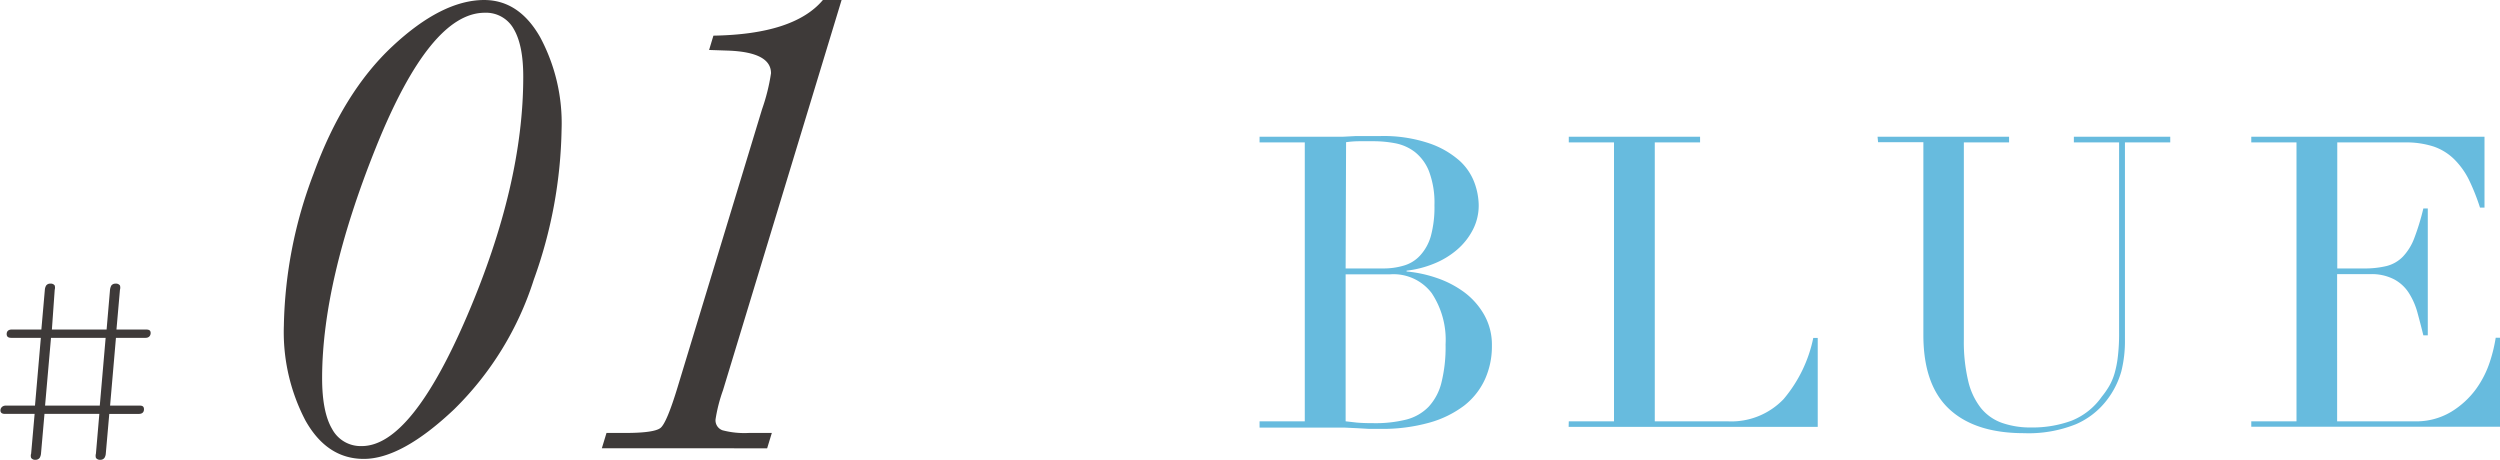
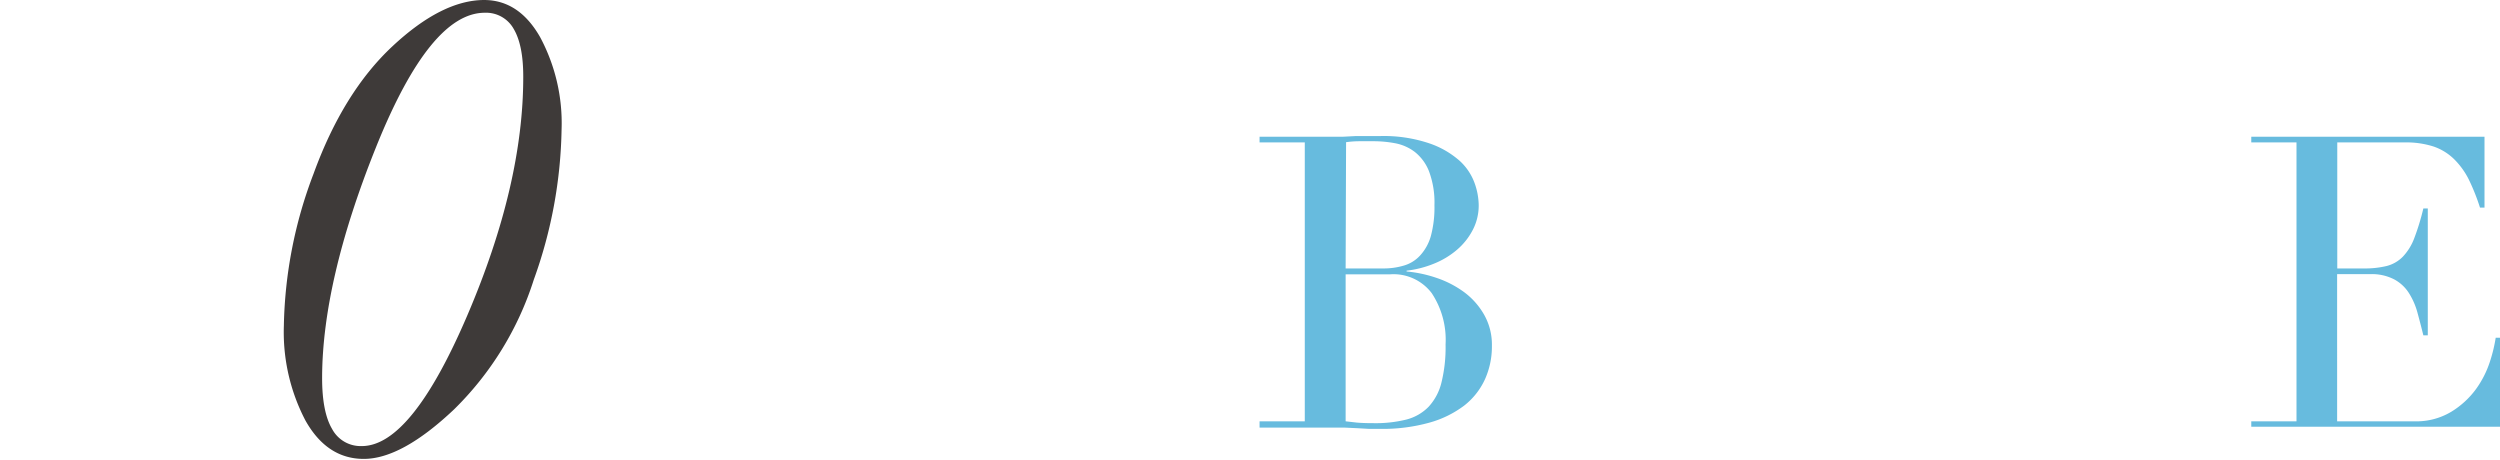
<svg xmlns="http://www.w3.org/2000/svg" viewBox="0 0 337.22 62.02">
  <defs>
    <style>.cls-1{fill:#67bbde;}.cls-2{fill:#3e3a39;}</style>
  </defs>
  <g id="レイヤー_2" data-name="レイヤー 2">
    <g id="design">
      <path class="cls-1" d="M169.9,56.83H176V19.21H169.9v-.77h9.63l1.67,0,1.74-.09,1.7,0,1.6,0a19.27,19.27,0,0,1,6.6,1,12,12,0,0,1,4.07,2.36,7.57,7.57,0,0,1,2,3,9.14,9.14,0,0,1,.55,2.94,7.12,7.12,0,0,1-.8,3.36,8.93,8.93,0,0,1-2.14,2.69,11.15,11.15,0,0,1-3.11,1.87,13.92,13.92,0,0,1-3.68.94v.11a17.26,17.26,0,0,1,4,.85,13.64,13.64,0,0,1,3.74,1.92,9.84,9.84,0,0,1,2.72,3.06,8.19,8.19,0,0,1,1.05,4.18,10.79,10.79,0,0,1-.94,4.54,9.54,9.54,0,0,1-2.8,3.54A14,14,0,0,1,192.84,57a23.37,23.37,0,0,1-6.66.85l-1.51,0-1.57-.09-1.7-.08c-.59,0-1.21,0-1.87,0H169.9Zm11.61-20.62h5.06a9.47,9.47,0,0,0,2.8-.39,4.77,4.77,0,0,0,2.17-1.34A6.48,6.48,0,0,0,193,31.86a14.83,14.83,0,0,0,.49-4.18,12,12,0,0,0-.74-4.59,6.22,6.22,0,0,0-1.93-2.61,6.29,6.29,0,0,0-2.64-1.16,15.76,15.76,0,0,0-2.88-.27l-2,0a13.19,13.19,0,0,0-1.73.13Zm0,20.62L183,57c.54.05,1.3.08,2.29.08a17.18,17.18,0,0,0,4.42-.49,6.42,6.42,0,0,0,3-1.73,7.4,7.4,0,0,0,1.73-3.28,19.79,19.79,0,0,0,.55-5.11,11.38,11.38,0,0,0-1.87-6.93A6.46,6.46,0,0,0,187.56,37h-6.05Z" />
-       <path class="cls-1" d="M211.61,56.83h6.1V19.21h-6.1v-.77h17.71v.77h-6.11V56.83H233a9.75,9.75,0,0,0,7.59-3,18.55,18.55,0,0,0,4-8.25h.6v12h-33.6Z" />
-       <path class="cls-1" d="M253.26,18.44H271v.77h-6.1V45.78a22.82,22.82,0,0,0,.58,5.58,9.31,9.31,0,0,0,1.73,3.69,6.4,6.4,0,0,0,2.86,2,11.51,11.51,0,0,0,3.91.61,15.24,15.24,0,0,0,5.44-.91,9.07,9.07,0,0,0,4.07-3.22,11.17,11.17,0,0,0,1-1.43,7.84,7.84,0,0,0,.72-1.67,13.64,13.64,0,0,0,.46-2.31,26,26,0,0,0,.17-3.33V19.21h-6.1v-.77h13v.77h-6.11V45.89a16.72,16.72,0,0,1-.49,4.21,11.42,11.42,0,0,1-2,3.93,10.49,10.49,0,0,1-4.12,3.19,17.07,17.07,0,0,1-7,1.21q-6.6,0-10.09-3.25t-3.49-10v-26h-6.11Z" />
      <path class="cls-1" d="M303.67,56.83h6.1V19.21h-6.1v-.77h31.46V28h-.61A28,28,0,0,0,333,24.19a10.37,10.37,0,0,0-2-2.75,7.37,7.37,0,0,0-2.75-1.68,12.06,12.06,0,0,0-3.85-.55h-9.13v17h3.58a12.41,12.41,0,0,0,3.08-.33,4.68,4.68,0,0,0,2.17-1.24,7.36,7.36,0,0,0,1.54-2.47,32,32,0,0,0,1.24-4.05h.6V45.23h-.6c-.26-1.07-.53-2.09-.8-3.08a9.61,9.61,0,0,0-1.16-2.64,5.31,5.31,0,0,0-2-1.84,6.53,6.53,0,0,0-3.21-.69h-4.46V56.83h10.4a9.15,9.15,0,0,0,5-1.29A11.64,11.64,0,0,0,334,52.46a13.35,13.35,0,0,0,1.87-3.71,20.12,20.12,0,0,0,.77-3.19h.61v12H303.67Z" />
-       <path class="cls-2" d="M38.29,43.93a60.27,60.27,0,0,1,4-20.48q4-11,10.65-17.21T65.28,0Q70,0,72.85,5a24.52,24.52,0,0,1,2.9,12.48A62.46,62.46,0,0,1,72,37.73,42.55,42.55,0,0,1,61.26,55.21Q54.19,61.9,49.07,61.9q-4.95,0-7.86-5.16A25.71,25.71,0,0,1,38.29,43.93ZM43.45,51q0,4.59,1.35,6.87a4.36,4.36,0,0,0,4,2.3q6.69,0,14.24-17.64t7.54-32.18c0-2.88-.43-5-1.3-6.47a4.27,4.27,0,0,0-3.91-2.16Q58,1.75,50.73,19.83T43.45,51Z" />
-       <path class="cls-2" d="M111,0h2.52l-16,52.65a21.14,21.14,0,0,0-1,3.91,1.42,1.42,0,0,0,.94,1.48,11.55,11.55,0,0,0,3.55.36h3.1l-.63,2.07H81.18l.63-2.07h2.52c2.63,0,4.23-.23,4.78-.69s1.31-2.27,2.27-5.42l11.41-37.55A26.2,26.2,0,0,0,104,9.88q0-2.82-5.7-3.05l-2.65-.09.58-1.93Q107.11,4.63,111,0Z" />
-       <path class="cls-2" d="M4.72,54.71l.79-9.14h-4c-.39,0-.61-.15-.61-.51s.22-.61.68-.61h4l.47-5.36a1.28,1.28,0,0,1,.18-.58.66.66,0,0,1,.57-.25.63.63,0,0,1,.58.25,1.09,1.09,0,0,1,0,.58L7,44.45h7.38l.46-5.36a1.58,1.58,0,0,1,.18-.58.69.69,0,0,1,.58-.25.64.64,0,0,1,.58.25,1,1,0,0,1,0,.58l-.47,5.36h4c.43,0,.61.14.61.47s-.21.65-.68.65h-4l-.79,9.14h4c.39,0,.57.14.57.5s-.21.62-.68.62h-4l-.47,5.36a1.24,1.24,0,0,1-.18.57.66.66,0,0,1-.57.26.65.65,0,0,1-.58-.26,1,1,0,0,1,0-.57l.46-5.36H6l-.47,5.36a1.37,1.37,0,0,1-.18.57.69.69,0,0,1-.58.26.62.62,0,0,1-.57-.26.89.89,0,0,1,0-.57l.47-5.36h-4c-.39,0-.61-.15-.61-.47s.25-.65.72-.65Zm1.36,0h7.38l.79-9.14H6.88Z" />
+       <path class="cls-2" d="M38.29,43.93a60.27,60.27,0,0,1,4-20.48q4-11,10.65-17.21T65.28,0Q70,0,72.85,5a24.52,24.52,0,0,1,2.9,12.48A62.46,62.46,0,0,1,72,37.73,42.55,42.55,0,0,1,61.26,55.21Q54.19,61.9,49.07,61.9q-4.95,0-7.86-5.16A25.71,25.71,0,0,1,38.29,43.93M43.45,51q0,4.59,1.35,6.87a4.36,4.36,0,0,0,4,2.3q6.69,0,14.24-17.64t7.54-32.18c0-2.88-.43-5-1.3-6.47a4.27,4.27,0,0,0-3.91-2.16Q58,1.75,50.73,19.83T43.45,51Z" />
    </g>
  </g>
</svg>